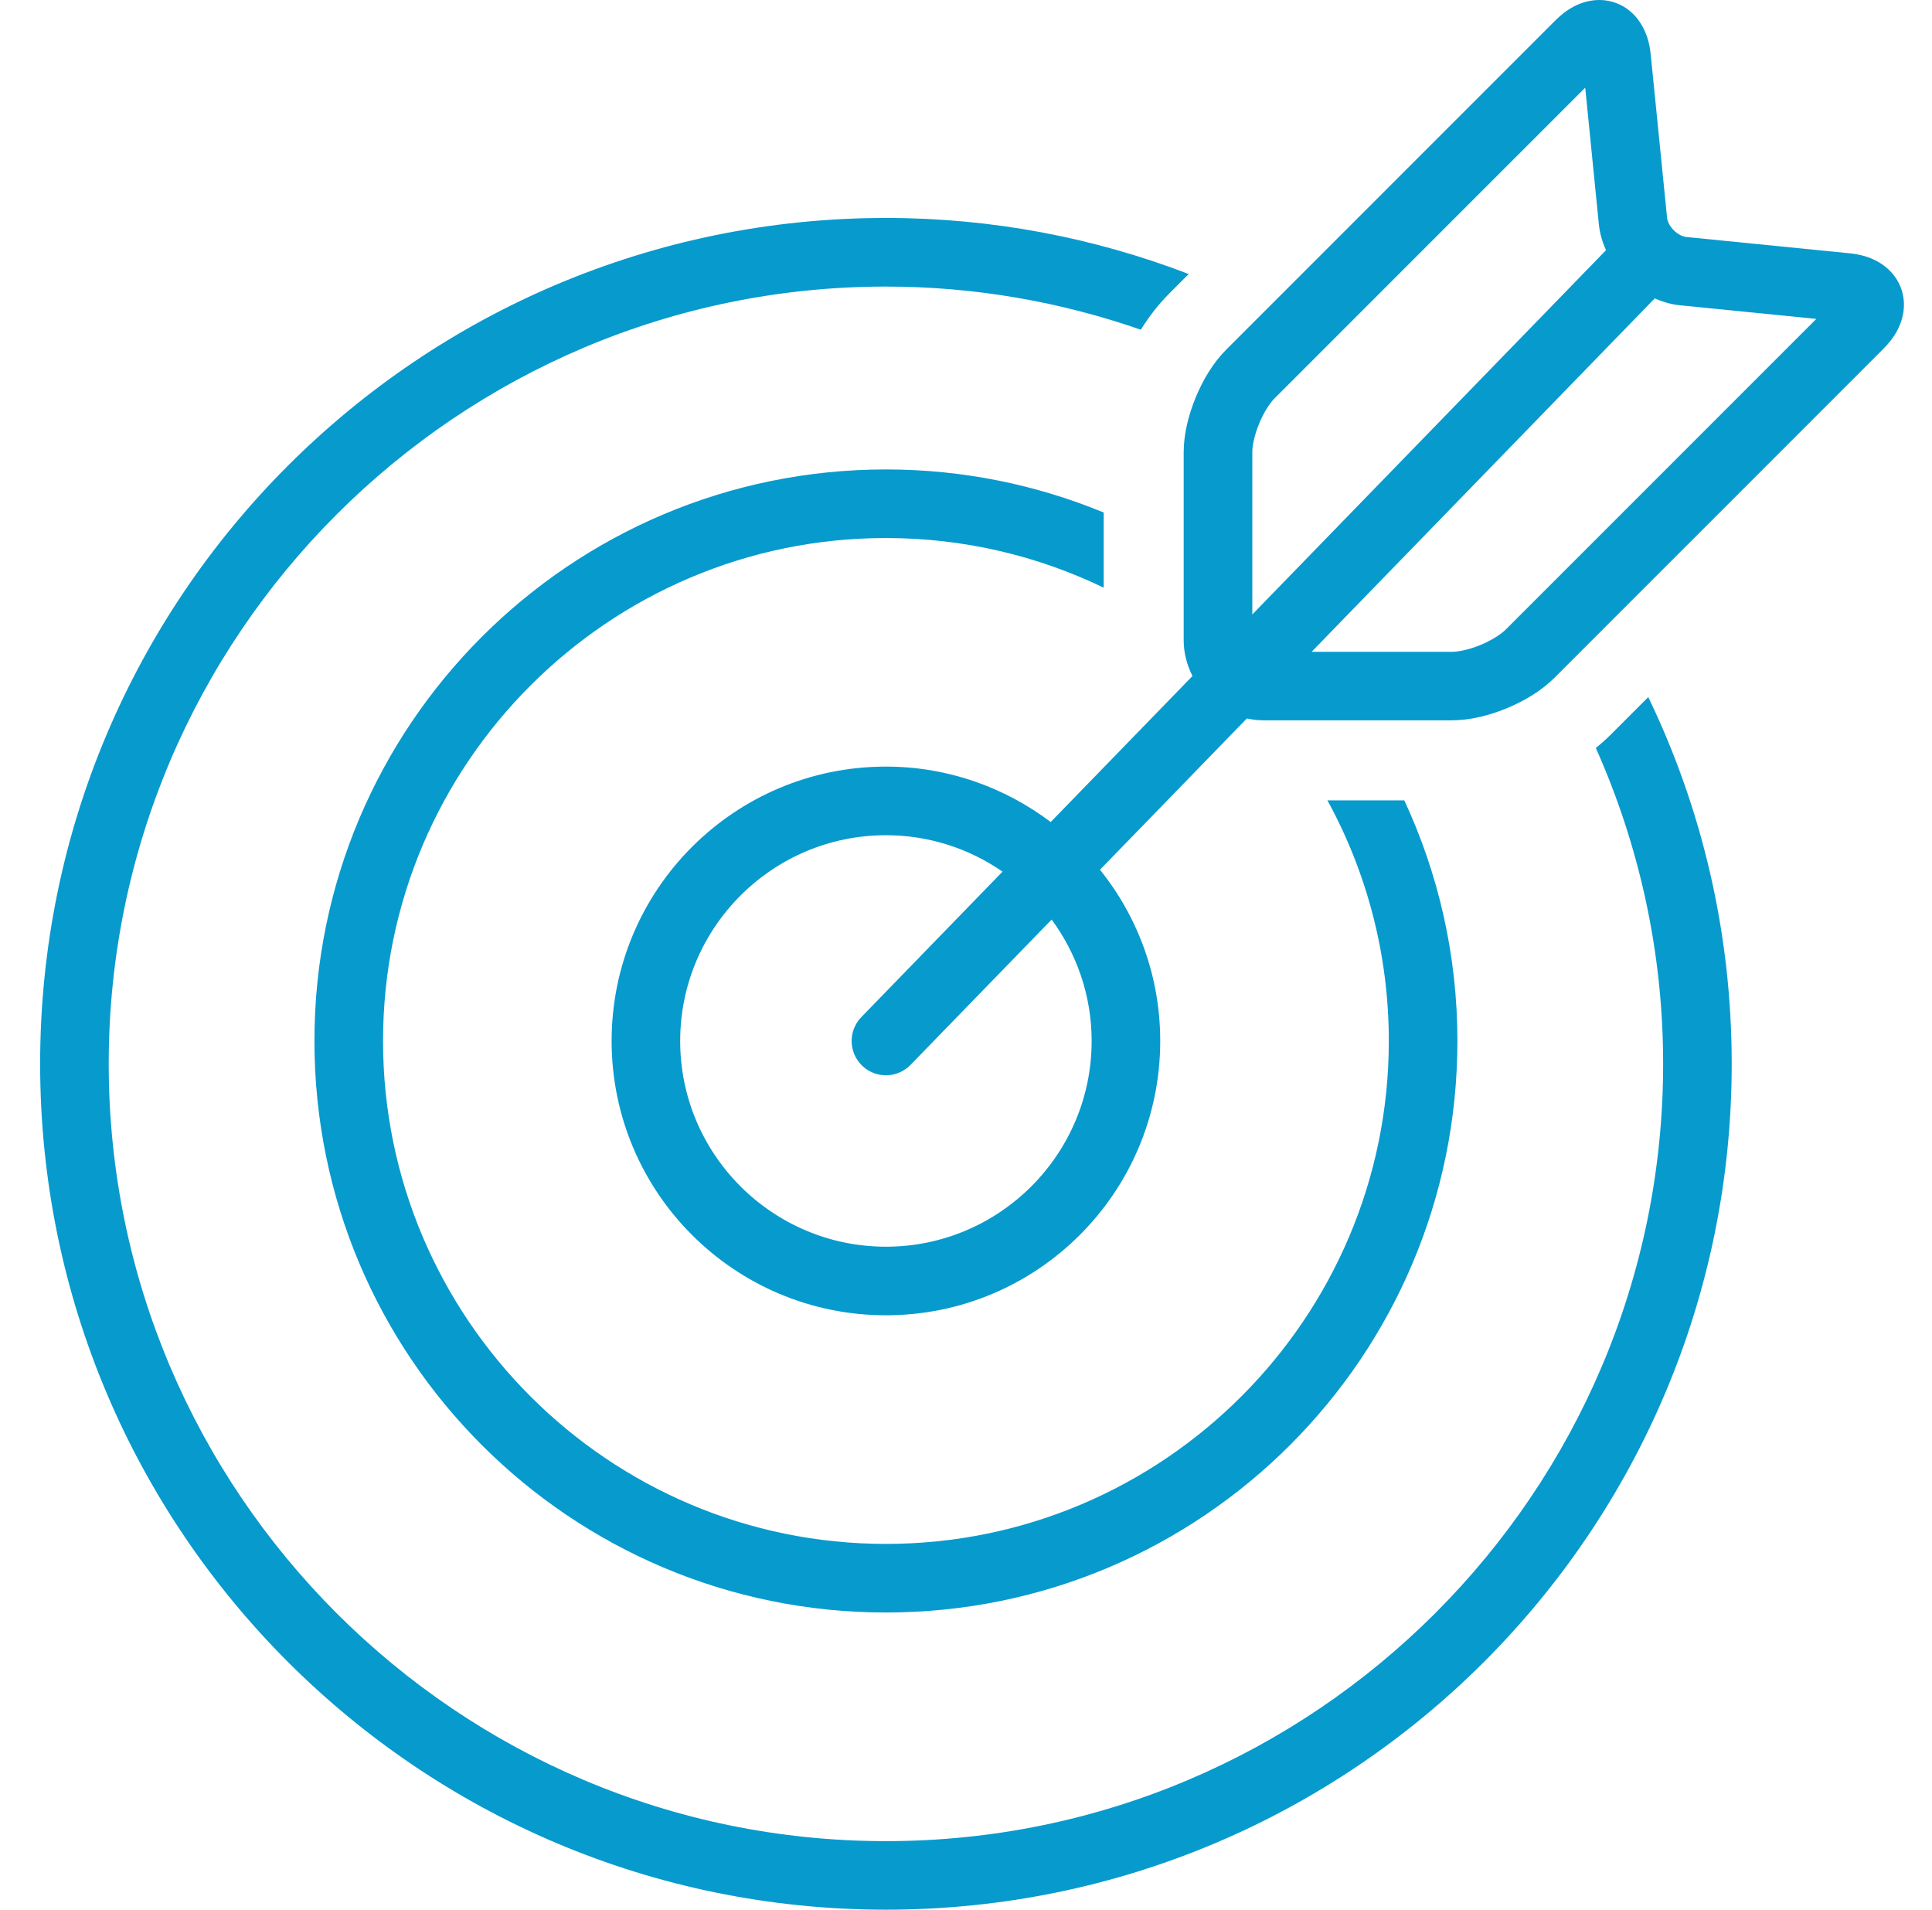
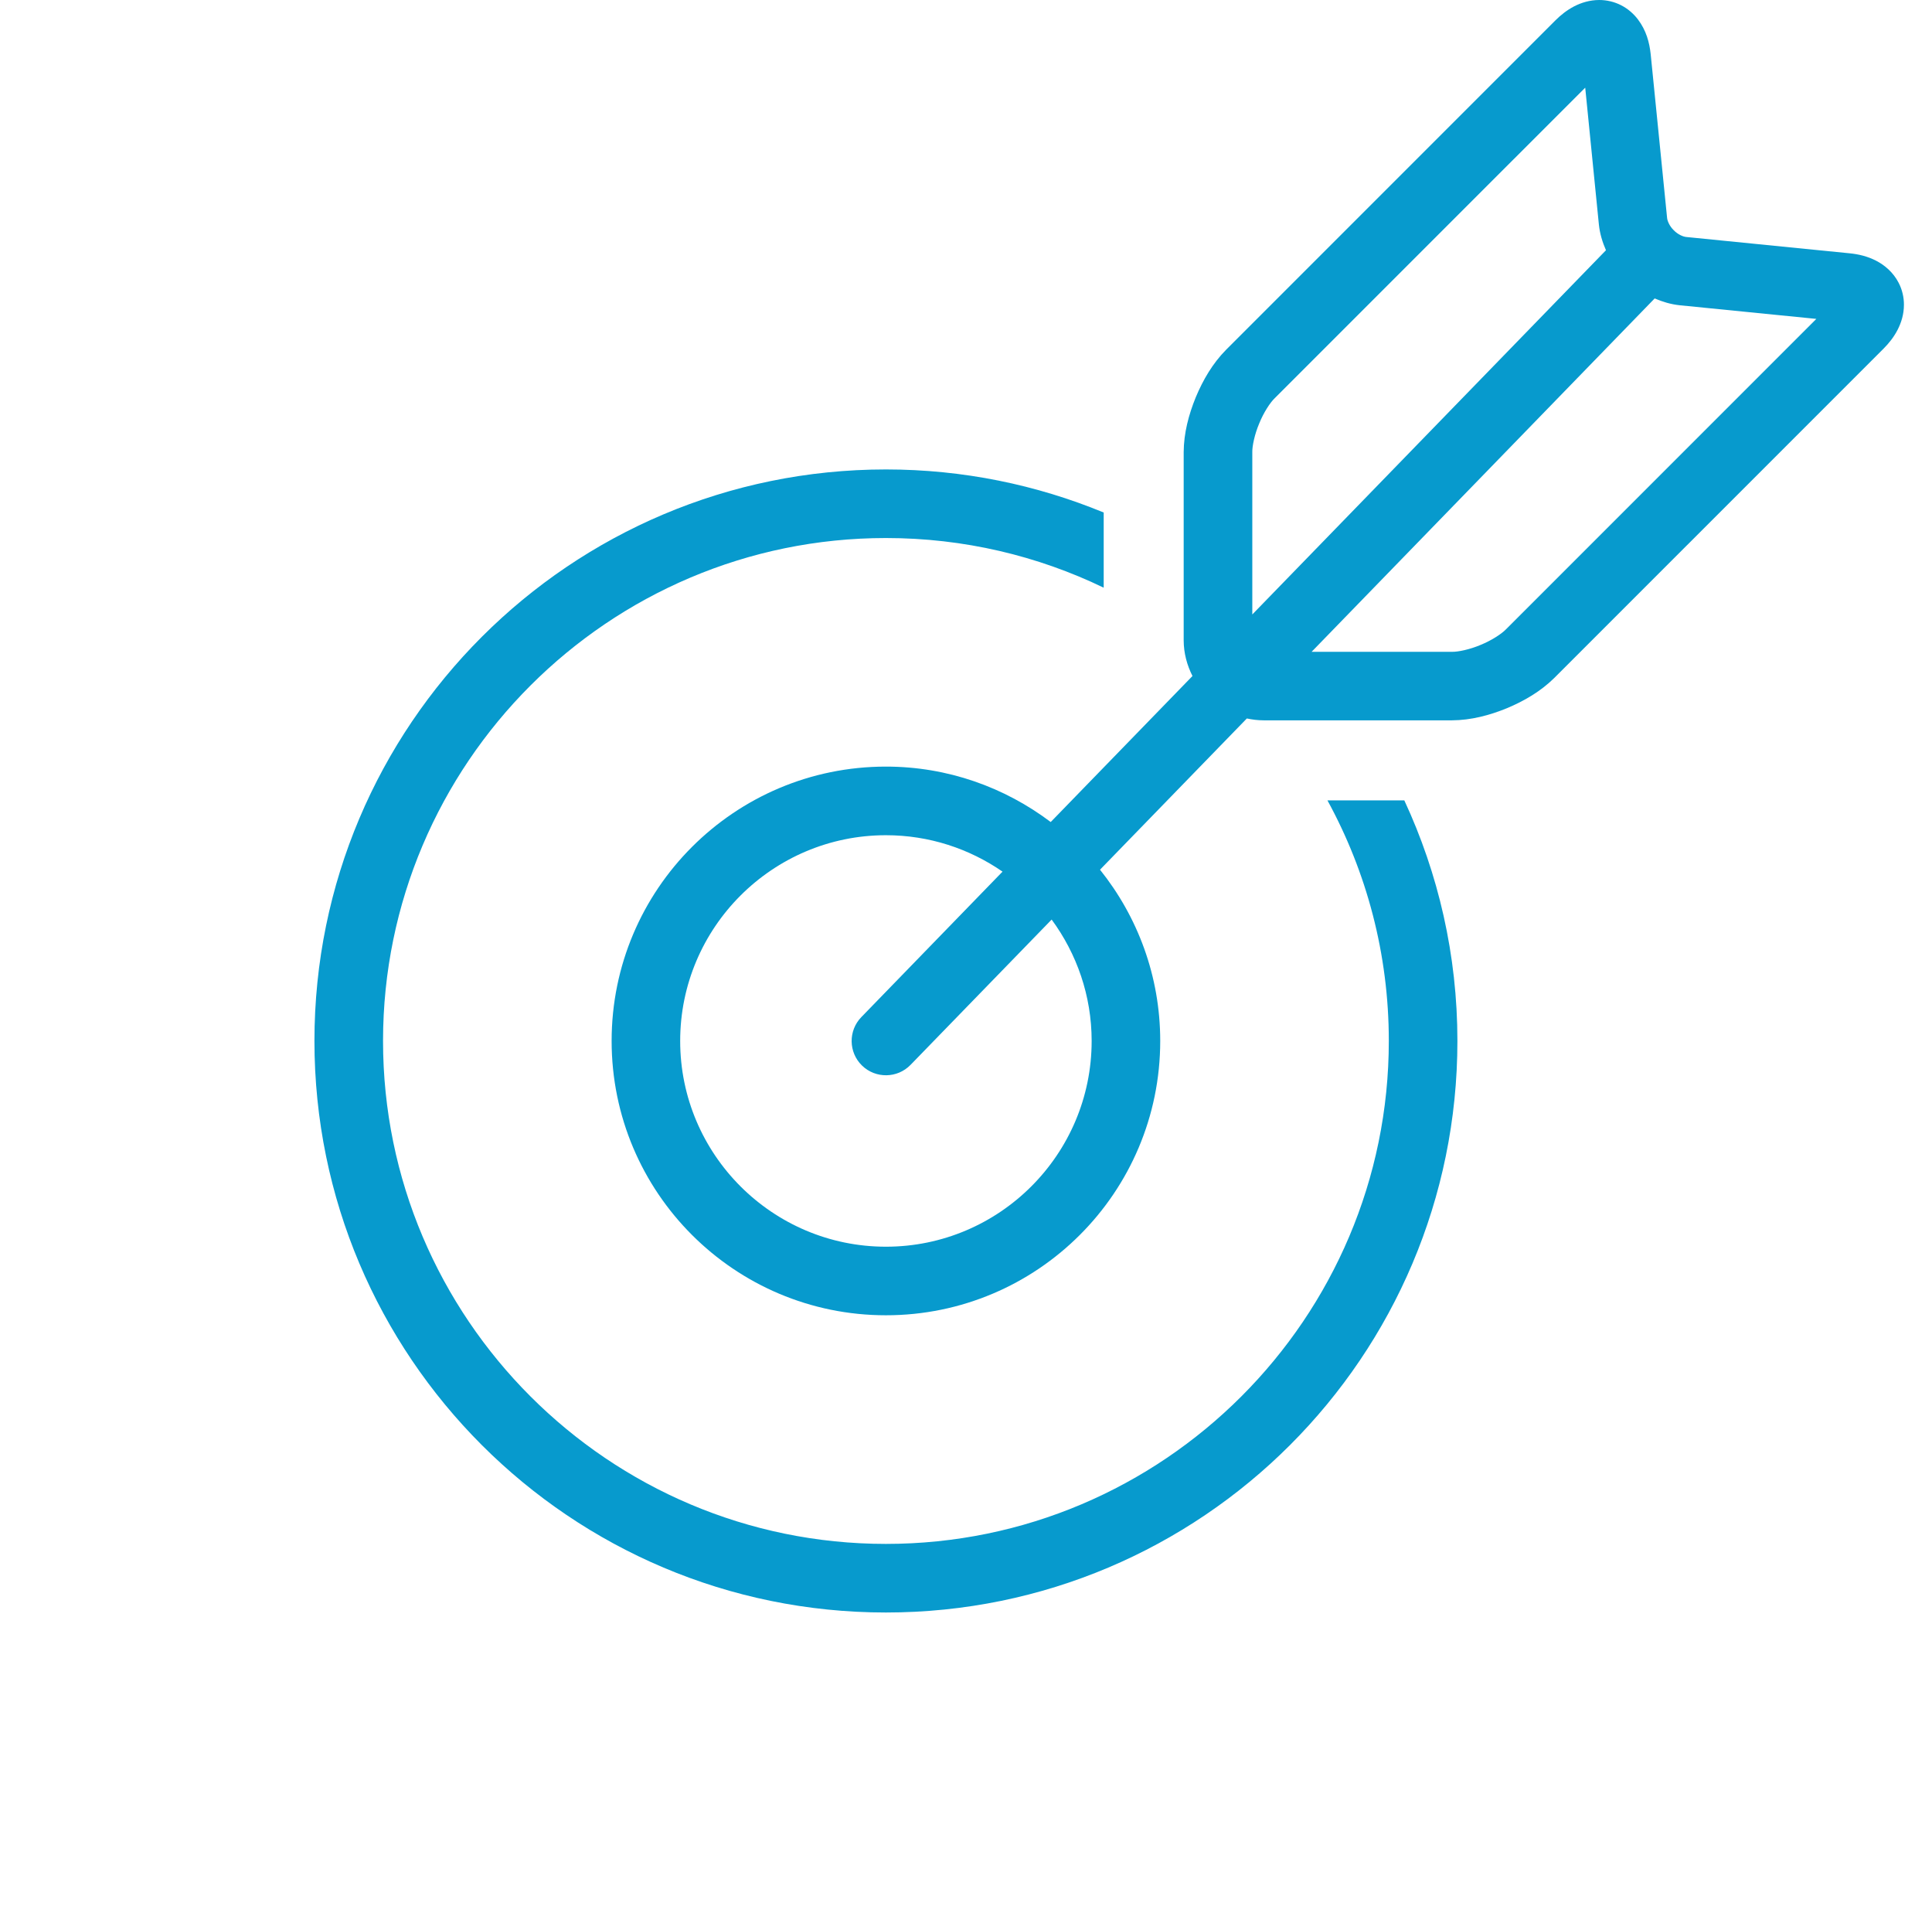
<svg xmlns="http://www.w3.org/2000/svg" width="85" height="84" viewBox="0 0 85 84" fill="none">
-   <path d="M72.517 30.662L70.87 32.311C70.648 32.531 70.428 32.723 70.209 32.9C72.105 37.148 73.171 41.848 73.171 46.794C73.171 65.647 57.831 80.985 38.977 80.985C20.122 80.985 4.783 65.647 4.783 46.794C4.783 27.942 20.122 12.605 38.977 12.605C42.904 12.605 46.675 13.28 50.191 14.503V14.502C50.526 13.969 50.917 13.439 51.452 12.9L52.298 12.053C48.161 10.465 43.672 9.587 38.978 9.587C18.429 9.588 1.766 26.247 1.766 46.792C1.766 67.341 18.429 84 38.977 84C59.528 84 76.188 67.341 76.188 46.792C76.188 41.014 74.87 35.542 72.517 30.662Z" fill="#079ACD" />
  <path d="M61.784 35.206H58.402C60.123 38.352 61.102 41.957 61.102 45.787C61.102 57.986 51.177 67.911 38.977 67.911C26.777 67.911 16.852 57.986 16.852 45.787C16.852 33.59 26.777 23.666 38.977 23.666C42.407 23.666 45.658 24.45 48.558 25.85V22.544C45.604 21.326 42.37 20.649 38.977 20.649C25.091 20.649 13.834 31.905 13.834 45.787C13.834 59.67 25.091 70.928 38.977 70.928C52.861 70.928 64.12 59.67 64.12 45.787C64.12 42.006 63.279 38.423 61.784 35.206Z" fill="#079ACD" />
  <path d="M83.53 12.435C83.295 11.979 82.915 11.66 82.539 11.467C82.16 11.273 81.773 11.182 81.377 11.142L74.195 10.425C74.049 10.414 73.819 10.313 73.639 10.129C73.455 9.949 73.354 9.719 73.344 9.573L72.624 2.389C72.568 1.864 72.429 1.341 72.063 0.855C71.881 0.615 71.632 0.391 71.331 0.235C71.031 0.079 70.685 -0.001 70.359 8.96814e-06C69.94 0.001 69.567 0.119 69.254 0.28C68.941 0.444 68.675 0.654 68.435 0.893L53.94 15.388C53.351 15.985 52.932 16.703 52.61 17.471C52.296 18.243 52.083 19.048 52.077 19.887V28.165C52.078 28.732 52.225 29.261 52.464 29.735L46.227 36.158C44.206 34.635 41.702 33.72 38.977 33.72C32.311 33.72 26.909 39.124 26.909 45.787C26.909 52.45 32.311 57.854 38.977 57.854C45.641 57.854 51.045 52.45 51.045 45.787C51.045 42.936 50.05 40.32 48.396 38.255L54.856 31.603C55.096 31.654 55.342 31.684 55.598 31.685H63.881C64.72 31.679 65.525 31.467 66.295 31.153C67.065 30.83 67.783 30.411 68.381 29.822L82.873 15.331C83.112 15.091 83.321 14.825 83.485 14.511C83.646 14.197 83.765 13.826 83.765 13.407C83.768 13.082 83.688 12.735 83.53 12.435ZM38.977 54.838C33.986 54.838 29.925 50.779 29.925 45.788C29.925 40.798 33.986 36.738 38.977 36.738C40.881 36.738 42.648 37.332 44.107 38.34L37.895 44.739C37.315 45.336 37.329 46.291 37.926 46.871C38.523 47.451 39.48 47.437 40.06 46.84L46.268 40.448C47.369 41.946 48.028 43.789 48.028 45.788C48.028 50.779 43.968 54.838 38.977 54.838ZM55.096 27.028V19.889C55.09 19.623 55.199 19.101 55.4 18.627C55.591 18.151 55.883 17.706 56.076 17.522L69.743 3.856L70.344 9.875C70.386 10.28 70.502 10.656 70.656 11.007L55.096 27.028ZM66.248 27.69C66.062 27.882 65.619 28.173 65.143 28.366C64.669 28.568 64.148 28.677 63.881 28.671H57.705L72.799 13.127C73.141 13.274 73.502 13.385 73.896 13.427L79.912 14.027L66.248 27.69Z" fill="#079ACD" />
</svg>